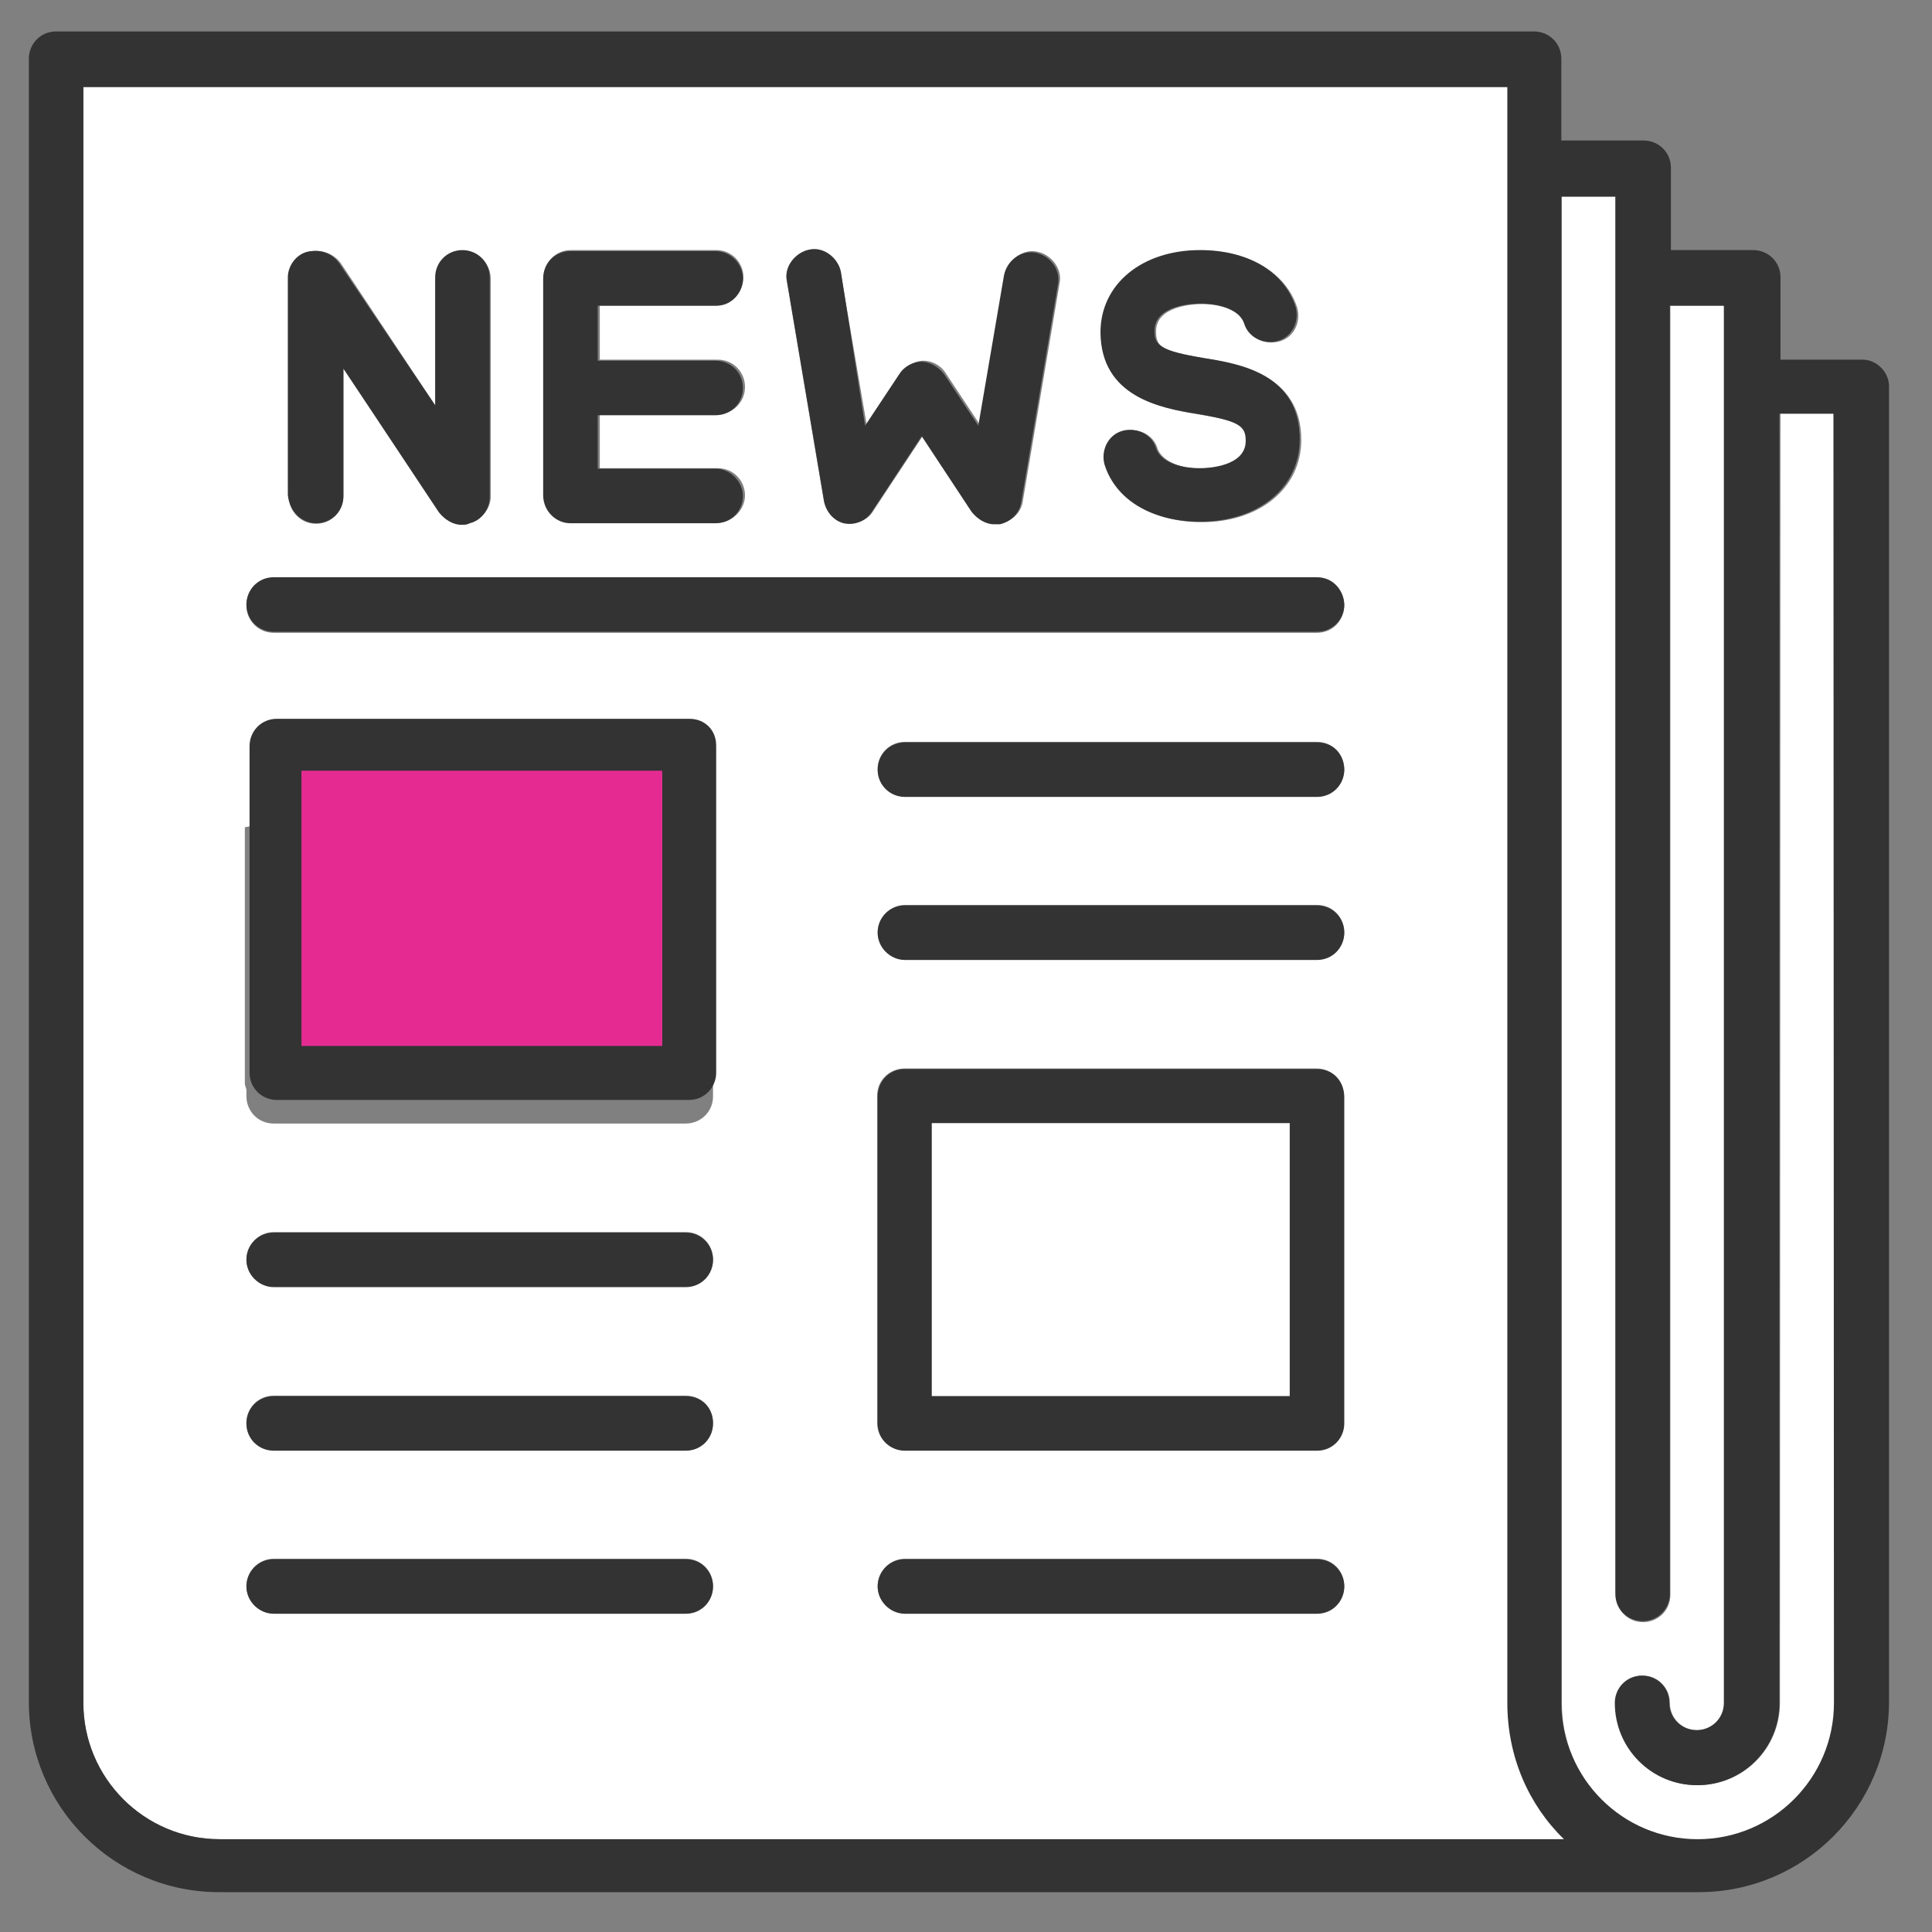
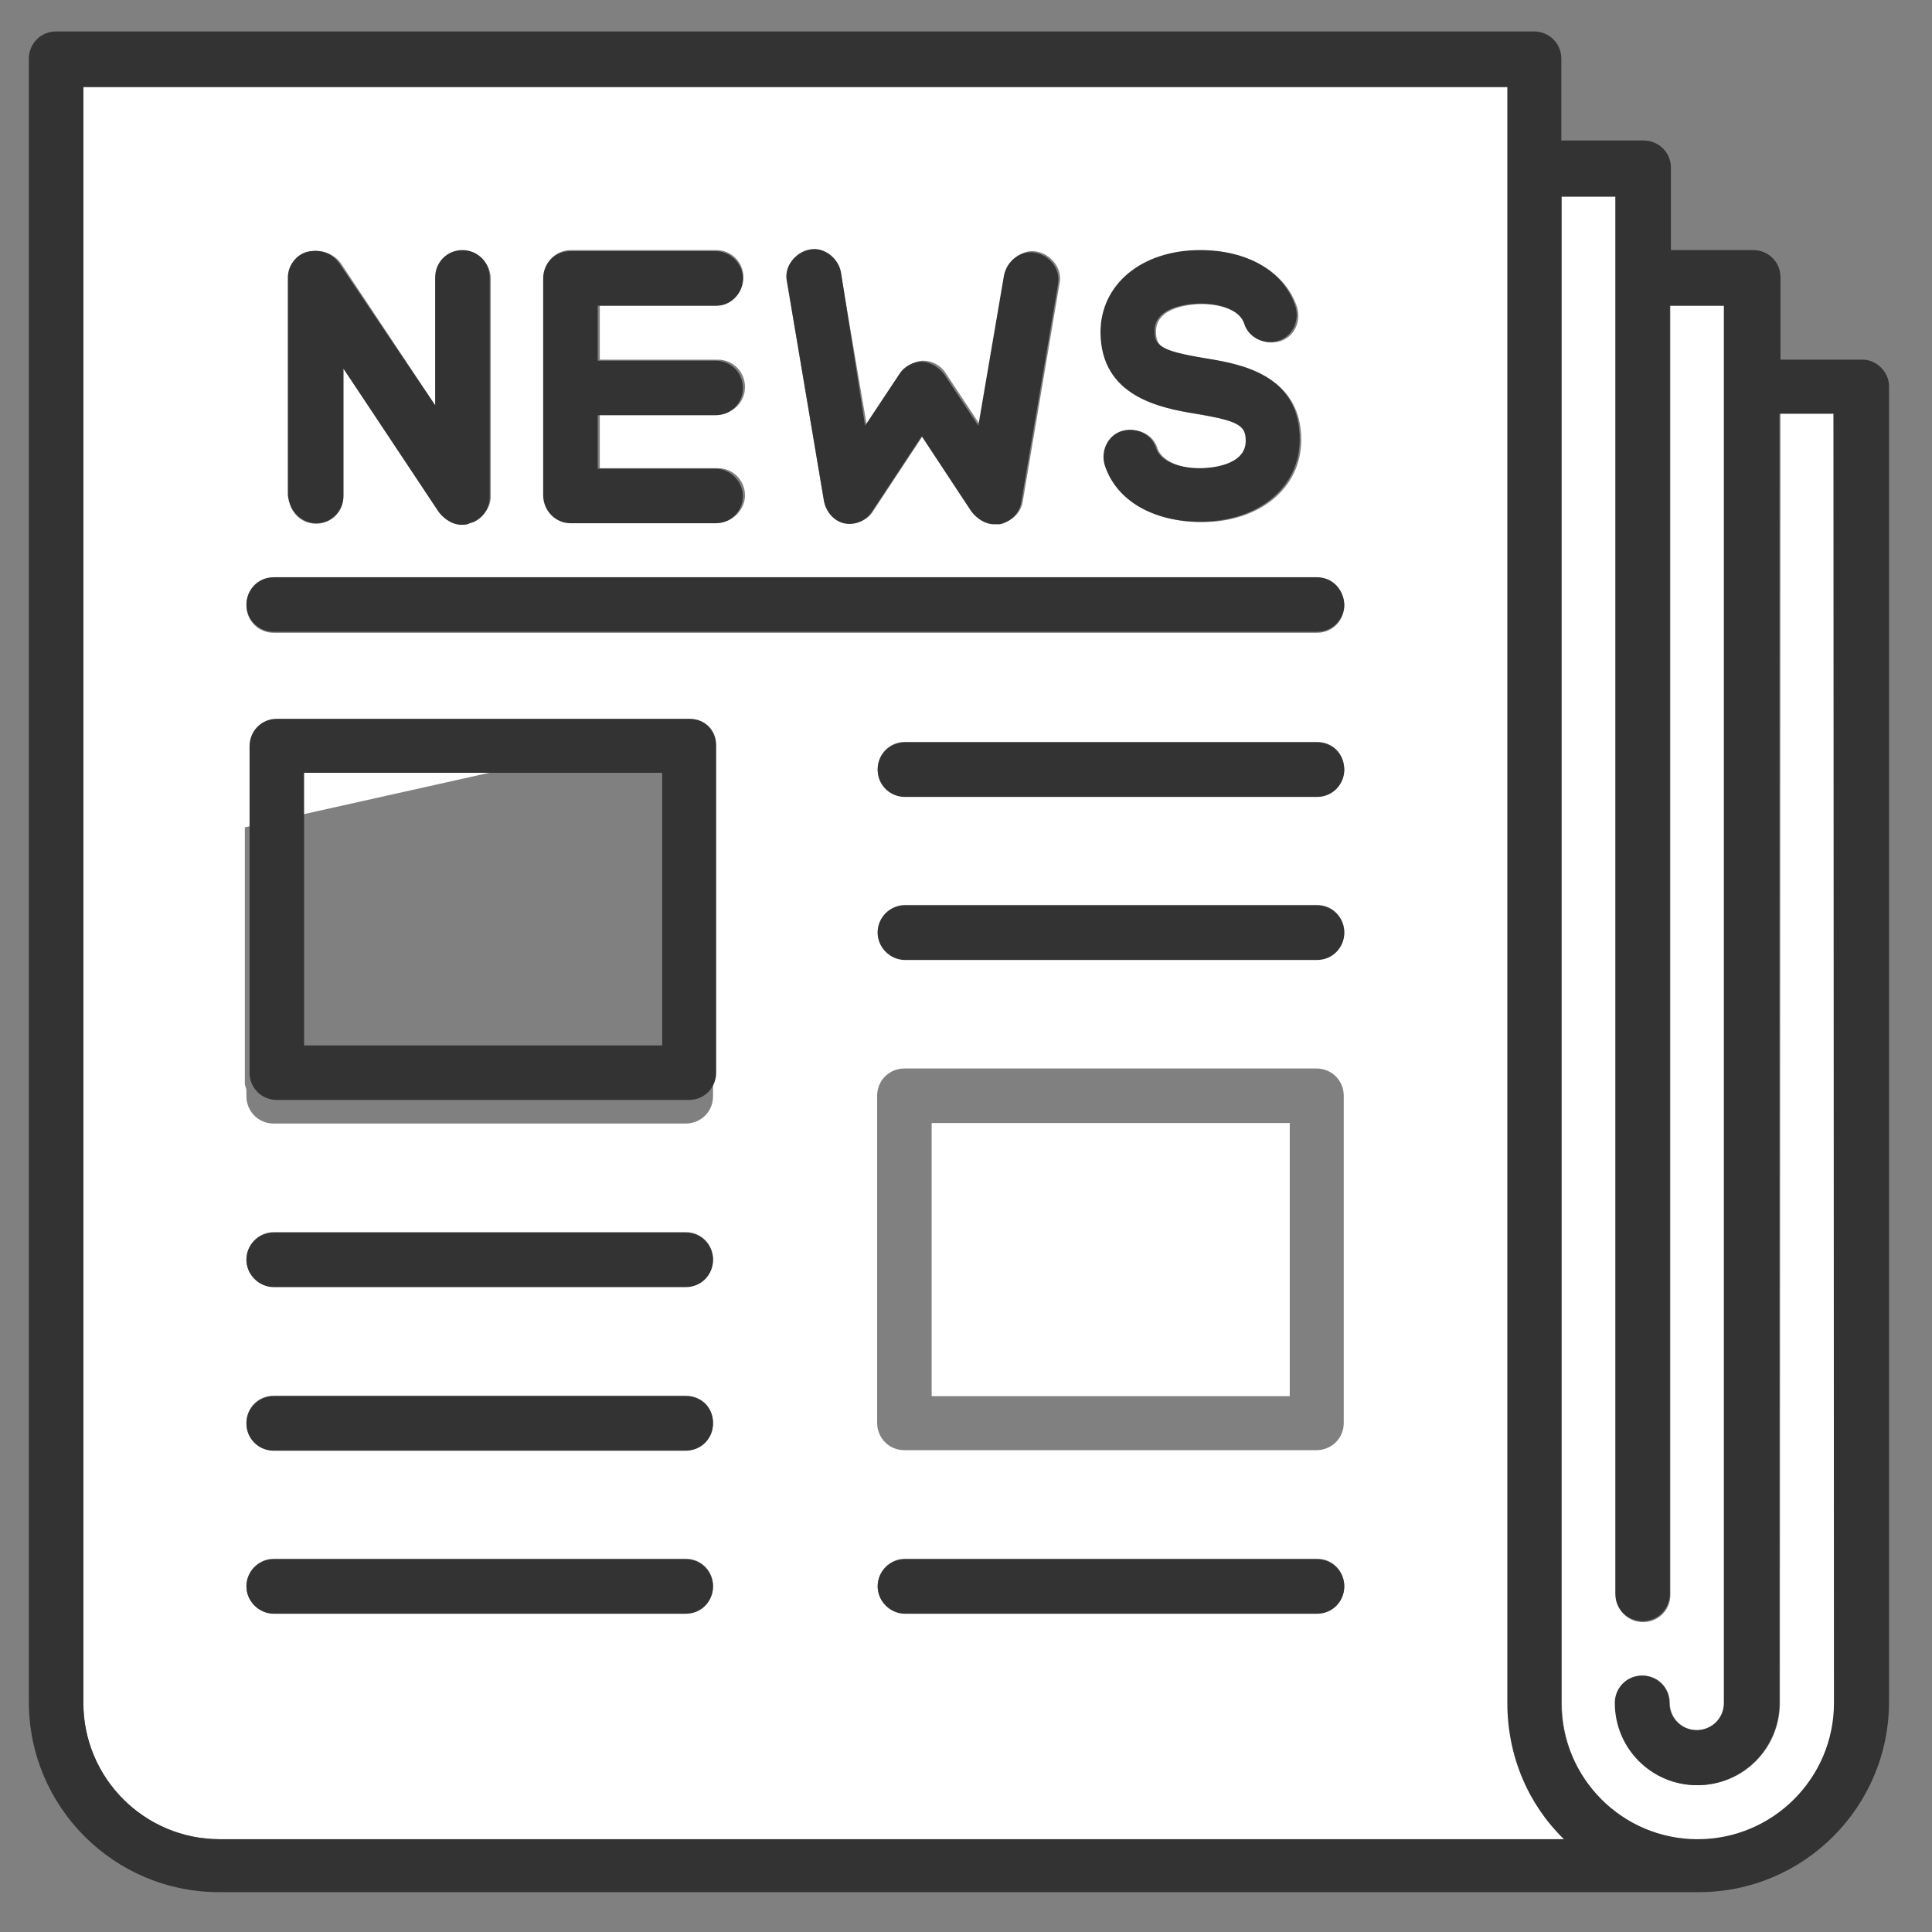
<svg xmlns="http://www.w3.org/2000/svg" viewBox="0 0 368.5 368.5">
  <rect x="0" y="0" width="368.5" height="368.5" fill="#808080" stroke="none" />
  <path d="m57.3 149.4h-.2v8.4 15.2 28.5h.2z" fill="#fff" />
  <path d="m287.5 16.6h-271.6v308.2c0 14.4 11.7 26 26 26h256.7c-6.8-6.5-10.8-15.7-10.8-26v-308.2zm-58.3 31.2c8.9 0 16 4.1 18.2 10.8.8 2.7-.5 5.7-3.3 6.5-2.7.8-5.7-.5-6.5-3.3-.8-2.2-4.1-3.8-8.4-3.8-1.4 0-8.7.3-8.7 5.2 0 3 1.1 3.8 9.5 5.2 6.8 1.1 18.2 3.3 18.2 15.5 0 9.2-7.9 15.7-19 15.7-8.9 0-16-4.1-18.2-10.8-.8-2.7.5-5.7 3.3-6.5 2.7-.8 5.7.5 6.5 3.3.8 2.2 4.1 3.8 8.4 3.8 1.4 0 8.7-.3 8.7-5.2 0-3-1.1-3.8-9.5-5.2-6.8-1.1-18.2-3.3-18.2-15.5-.2-9.2 7.6-15.7 19-15.7zm-74.8.2c2.7-.5 5.4 1.4 6 4.3l4.9 28.7 6.5-9.8c1.1-1.4 2.7-2.4 4.3-2.4s3.3.8 4.3 2.4l6.5 9.8 4.9-28.7c.5-2.7 3.3-4.9 6-4.3 2.7.5 4.9 3.3 4.3 6l-7 41.5c-.3 2.2-1.9 3.8-4.1 4.3-.3 0-.8 0-1.1 0-1.6 0-3.3-.8-4.3-2.4l-9.5-14.4-9.5 14.4c-1.1 1.9-3.3 2.7-5.4 2.2-2.2-.5-3.8-2.2-4.1-4.3l-7-41.5c-.6-2.8 1.3-5.5 4.3-5.8zm-50.7 4.9c0-3 2.4-5.2 5.2-5.2h27.7c3 0 5.2 2.4 5.2 5.2 0 2.7-2.2 5.4-4.9 5.4h-22.5v10.3h22.5c3 0 5.2 2.4 5.2 5.2 0 3-2.4 5.2-5.2 5.2h-22.5v10.3h22.5c3 0 5.2 2.4 5.2 5.2 0 2.7-2.4 5.2-5.2 5.2h-27.9c-3 0-5.2-2.4-5.2-5.2zm-48.5 0c0-2.2 1.6-4.3 3.8-4.9 2.2-.5 4.6.3 6 2.2l18.2 27.4v-24.4c0-3 2.4-5.2 5.2-5.2 3 0 5.2 2.4 5.2 5.2v41.5c0 2.2-1.6 4.3-3.8 4.9-.5.3-1.1.3-1.6.3-1.6 0-3.3-.8-4.3-2.4l-18.4-27.2v24.4c0 3-2.4 5.2-5.2 5.2-3 0-5.2-2.4-5.2-5.2.1 0 .1-41.8.1-41.8zm75.6 254.8h-78.6c-3 0-5.2-2.4-5.2-5.2s2.4-5.2 5.2-5.2h78.6c3 0 5.2 2.4 5.2 5.2s-2.2 5.2-5.2 5.2zm0-31.1h-78.6c-3 0-5.2-2.4-5.2-5.2 0-3 2.4-5.2 5.2-5.2h78.6c3 0 5.2 2.4 5.2 5.2 0 3-2.2 5.2-5.2 5.2zm0-31.2h-78.6c-3 0-5.2-2.4-5.2-5.2s2.4-5.2 5.2-5.2h78.6c3 0 5.2 2.4 5.2 5.2s-2.2 5.2-5.2 5.2zm5.2-57.2v11.1 9.8c0 3-2.4 5.2-5.2 5.2h-78.6c-3 0-5.2-2.4-5.2-5.2v-1.1c0-.5-.3-.8-.3-1.4v-33.6-15.2l83.8-18.7c3 0 5.2 2.4 5.2 5.2v1.1c0 .5.3.8.3 1.4zm115.2 119.5h-78.6c-3 0-5.2-2.4-5.2-5.2s2.4-5.2 5.2-5.2h78.6c3 0 5.2 2.4 5.2 5.2s-2.2 5.2-5.2 5.2zm5.1-36.3c0 3-2.4 5.2-5.2 5.2h-78.6c-3 0-5.2-2.4-5.2-5.2v-33.6-15.2-13.6c0-3 2.4-5.2 5.2-5.2h78.6c3 0 5.2 2.4 5.2 5.2zm-5.1-88.4h-78.6c-3 0-5.2-2.4-5.2-5.2s2.4-5.2 5.2-5.2h78.6c3 0 5.2 2.4 5.2 5.2s-2.2 5.2-5.2 5.2zm0-31.1h-78.6c-3 0-5.2-2.4-5.2-5.2 0-3 2.4-5.2 5.2-5.2h78.6c3 0 5.2 2.4 5.2 5.2s-2.2 5.2-5.2 5.2zm0-31.2h-199c-3 0-5.2-2.4-5.2-5.2 0-3 2.4-5.2 5.2-5.2h199c3 0 5.2 2.4 5.2 5.2s-2.2 5.2-5.2 5.2z" fill="#fff" />
  <path d="m177.7 222.6v15.2 28.5h68.3v-52.1h-68.3z" fill="#fff" />
  <path d="m339.5 324.8c0 8.7-7 15.7-15.7 15.7s-15.7-7-15.7-15.7c0-3 2.4-5.2 5.2-5.2 3 0 5.2 2.4 5.2 5.2 0 3 2.4 5.2 5.2 5.2 3 0 5.2-2.4 5.2-5.2v-266.5h-10.3v245.9c0 3-2.4 5.2-5.2 5.2-3 0-5.2-2.4-5.2-5.2v-266.7h-10.3v287.4c0 14.4 11.7 26 26 26 14.4 0 26-11.7 26-26v-246h-10.3z" fill="#fff" />
  <g fill="#333">
    <path d="m355.3 68.6h-15.7v-15.7c0-3-2.4-5.2-5.2-5.2h-15.7v-15.7c0-3-2.4-5.2-5.2-5.2h-15.7v-15.6c0-3-2.4-5.2-5.2-5.2h-281.9c-3 0-5.2 2.4-5.2 5.2v313.4c0 20.1 16.3 36.3 36.3 36.3h282.2c20.1 0 36.3-16.3 36.3-36.3v-250.8c.1-2.7-2.3-5.2-5-5.2zm-313.4 282.2c-14.4 0-26-11.7-26-26v-308.2h271.6v308.2c0 10.3 4.1 19.5 10.8 26zm307.9-26c0 14.4-11.7 26-26 26-14.4 0-26-11.7-26-26v-287.3h10.3v266.5c0 3 2.4 5.2 5.2 5.2 3 0 5.2-2.4 5.2-5.2v-245.7h10.3v266.5c0 3-2.4 5.2-5.2 5.2-3 0-5.2-2.4-5.2-5.2 0-3-2.4-5.2-5.2-5.2-3 0-5.2 2.4-5.2 5.2 0 8.7 7 15.7 15.7 15.7s15.7-7 15.7-15.7v-245.9h10.3z" />
    <path d="m160.9 99.8c2.2.5 4.3-.5 5.4-2.2l9.5-14.4 9.5 14.4c1.1 1.4 2.7 2.4 4.3 2.4h1.1c2.2-.5 3.8-2.2 4.1-4.3l7-41.5c.5-2.7-1.4-5.4-4.3-6-2.7-.5-5.4 1.4-6 4.3l-4.9 28.7-6.5-9.8c-1.1-1.4-2.7-2.4-4.3-2.4s-3.3.8-4.3 2.4l-6.5 9.8-4.6-29.3c-.5-2.7-3.3-4.9-6-4.3-2.7.5-4.9 3.3-4.3 6l7 41.5c.3 2.5 1.9 4.2 3.8 4.7z" />
    <path d="m228.1 78.9c8.4 1.4 9.5 2.4 9.5 5.2 0 4.9-7.3 5.2-8.7 5.2-4.3 0-7.6-1.4-8.4-3.8-.8-2.7-3.8-4.1-6.5-3.3s-4.1 3.8-3.3 6.5c2.2 6.8 9.2 10.8 18.2 10.8 11.1 0 19-6.5 19-15.7 0-12.5-11.4-14.4-18.2-15.5-8.4-1.4-9.5-2.4-9.5-5.2 0-4.9 7.3-5.2 8.7-5.2 4.3 0 7.6 1.4 8.4 3.8.8 2.7 3.8 4.1 6.5 3.3s4.1-3.8 3.3-6.5c-2.2-6.8-9.2-10.8-18.2-10.8-11.1 0-19 6.5-19 15.7.1 12.3 11.4 14.4 18.2 15.5z" />
    <path d="m108.8 99.8h27.7c3 0 5.2-2.4 5.2-5.2 0-2.7-2.4-5.2-5.2-5.2h-22.5v-10.2h22.5c3 0 5.2-2.4 5.2-5.2 0-3-2.4-5.2-5.2-5.2h-22.5v-10.5h22.5c3 0 5.2-2.4 5.2-5.2s-2.4-5.2-5.2-5.2h-27.7c-3 0-5.2 2.4-5.2 5.2v41.5c.1 3 2.5 5.2 5.2 5.2z" />
    <path d="m60.3 99.8c3 0 5.2-2.4 5.2-5.2v-24.3l18.2 27.4c1.1 1.4 2.7 2.4 4.3 2.4.5 0 1.1 0 1.6-.3 2.2-.5 3.8-2.7 3.8-4.9v-42c0-3-2.4-5.2-5.2-5.2-3 0-5.2 2.4-5.2 5.2v24.4l-18.3-27.1c-1.4-1.9-3.5-2.7-6-2.2-2.2.5-3.8 2.7-3.8 4.9v41.5c.3 3.2 2.7 5.4 5.4 5.4z" />
    <path d="m251.2 297.4h-78.6c-3 0-5.2 2.4-5.2 5.2s2.4 5.2 5.2 5.2h78.6c3 0 5.2-2.4 5.2-5.2s-2.2-5.2-5.2-5.2z" />
-     <path d="m251.2 203.9h-78.6c-3 0-5.2 2.4-5.2 5.2v13.6 15.2 33.6c0 3 2.4 5.2 5.2 5.2h78.6c3 0 5.2-2.4 5.2-5.2v-62.4c-.1-3-2.2-5.2-5.2-5.2zm-5.2 62.4h-68.3v-28.5-15.2-8.4h68.3z" />
    <path d="m131.5 137.1h-78.7c-3 0-5.2 2.4-5.2 5.2v13.6 15.1 33.6c0 3 2.4 5.2 5.2 5.2h78.6c3 0 5.2-2.4 5.2-5.2v-62.4c0-3-2.2-5.1-5.1-5.1zm-5.2 62.3h-68.3v-28.4-15.2-8.4h68.3z" />
    <path d="m251.2 172.7h-78.6c-3 0-5.2 2.4-5.2 5.2s2.4 5.2 5.2 5.2h78.6c3 0 5.2-2.4 5.2-5.2s-2.2-5.2-5.2-5.2z" />
    <path d="m251.2 141.6h-78.6c-3 0-5.2 2.4-5.2 5.2 0 3 2.4 5.2 5.2 5.2h78.6c3 0 5.2-2.4 5.2-5.2-.1-3.1-2.2-5.2-5.2-5.2z" />
    <path d="m130.8 297.4h-78.6c-3 0-5.2 2.4-5.2 5.2s2.4 5.2 5.2 5.2h78.6c3 0 5.2-2.4 5.2-5.2s-2.2-5.2-5.2-5.2z" />
    <path d="m130.8 266.3h-78.6c-3 0-5.2 2.4-5.2 5.2 0 3 2.4 5.2 5.2 5.2h78.6c3 0 5.2-2.4 5.2-5.2 0-3.1-2.2-5.2-5.2-5.2z" />
    <path d="m130.8 235.1h-78.6c-3 0-5.2 2.4-5.2 5.2s2.4 5.2 5.2 5.2h78.6c3 0 5.2-2.4 5.2-5.2s-2.2-5.2-5.2-5.2z" />
    <path d="m251.2 110.1h-199c-3 0-5.2 2.4-5.2 5.2 0 3 2.4 5.2 5.2 5.2h199c3 0 5.2-2.4 5.2-5.2-.1-2.8-2.2-5.2-5.2-5.2z" />
  </g>
-   <path d="m57.5 147h68.8v52.5h-68.8z" fill="#e52b92" />
</svg>